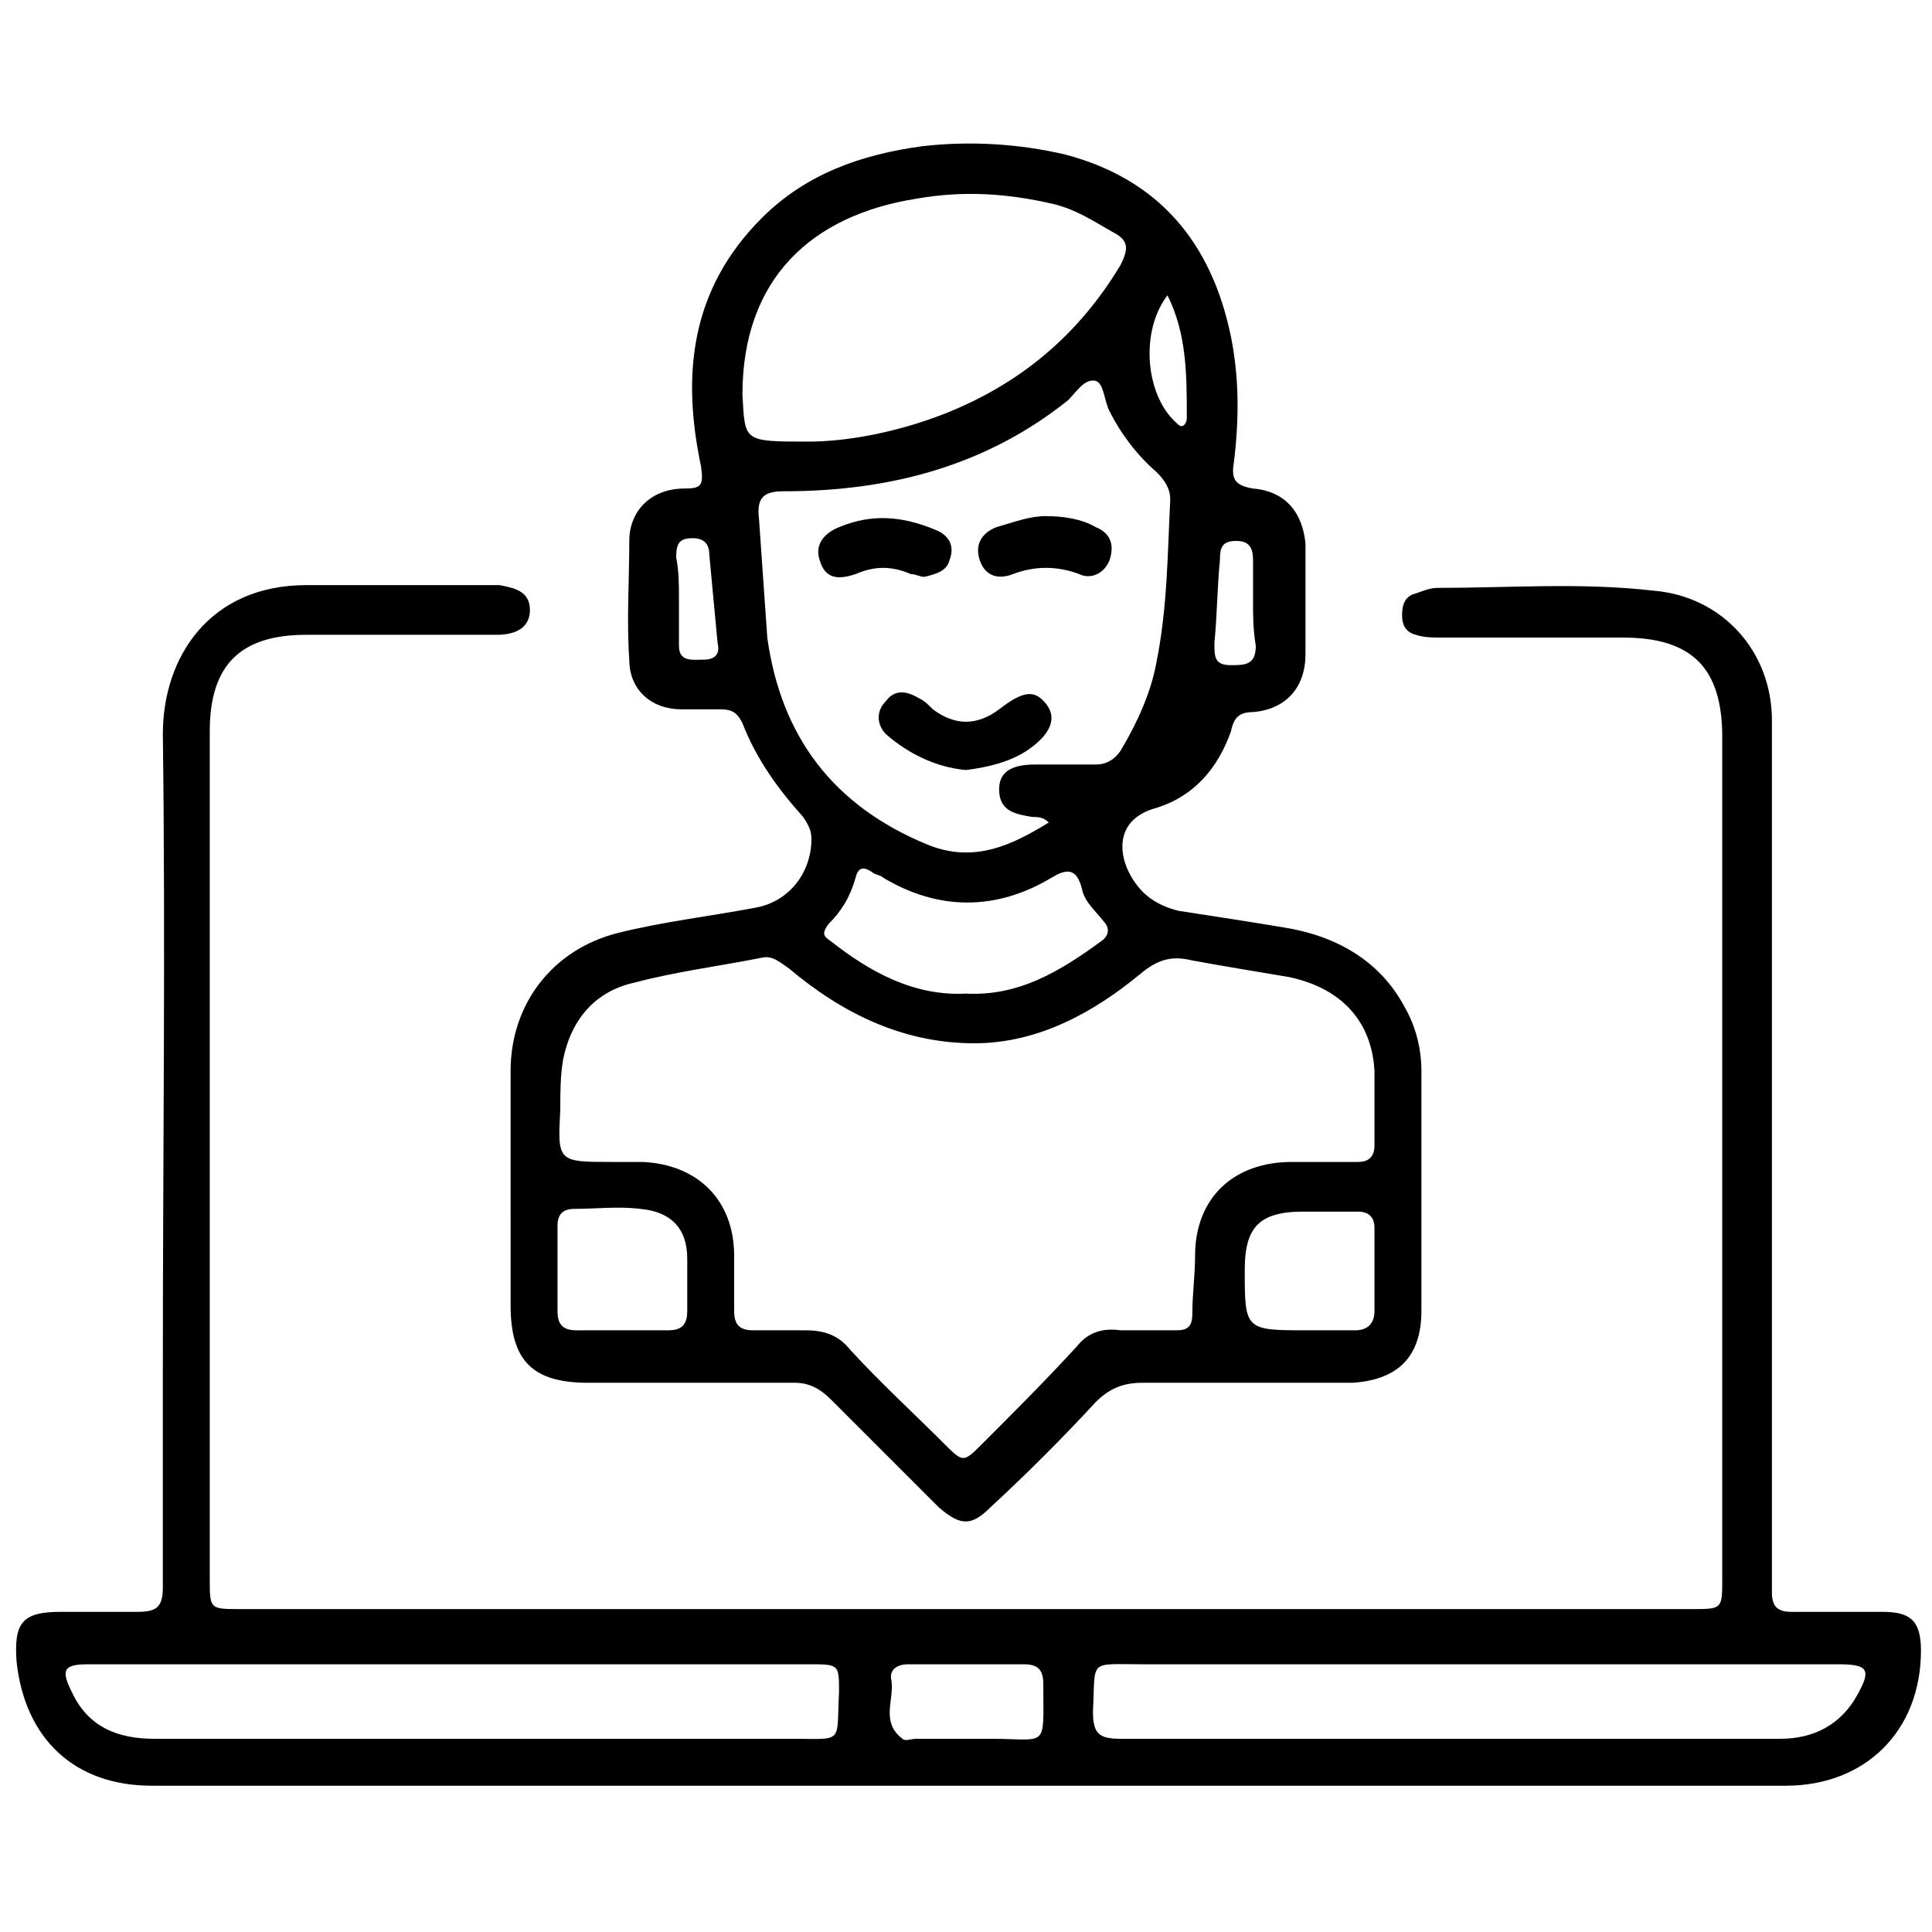
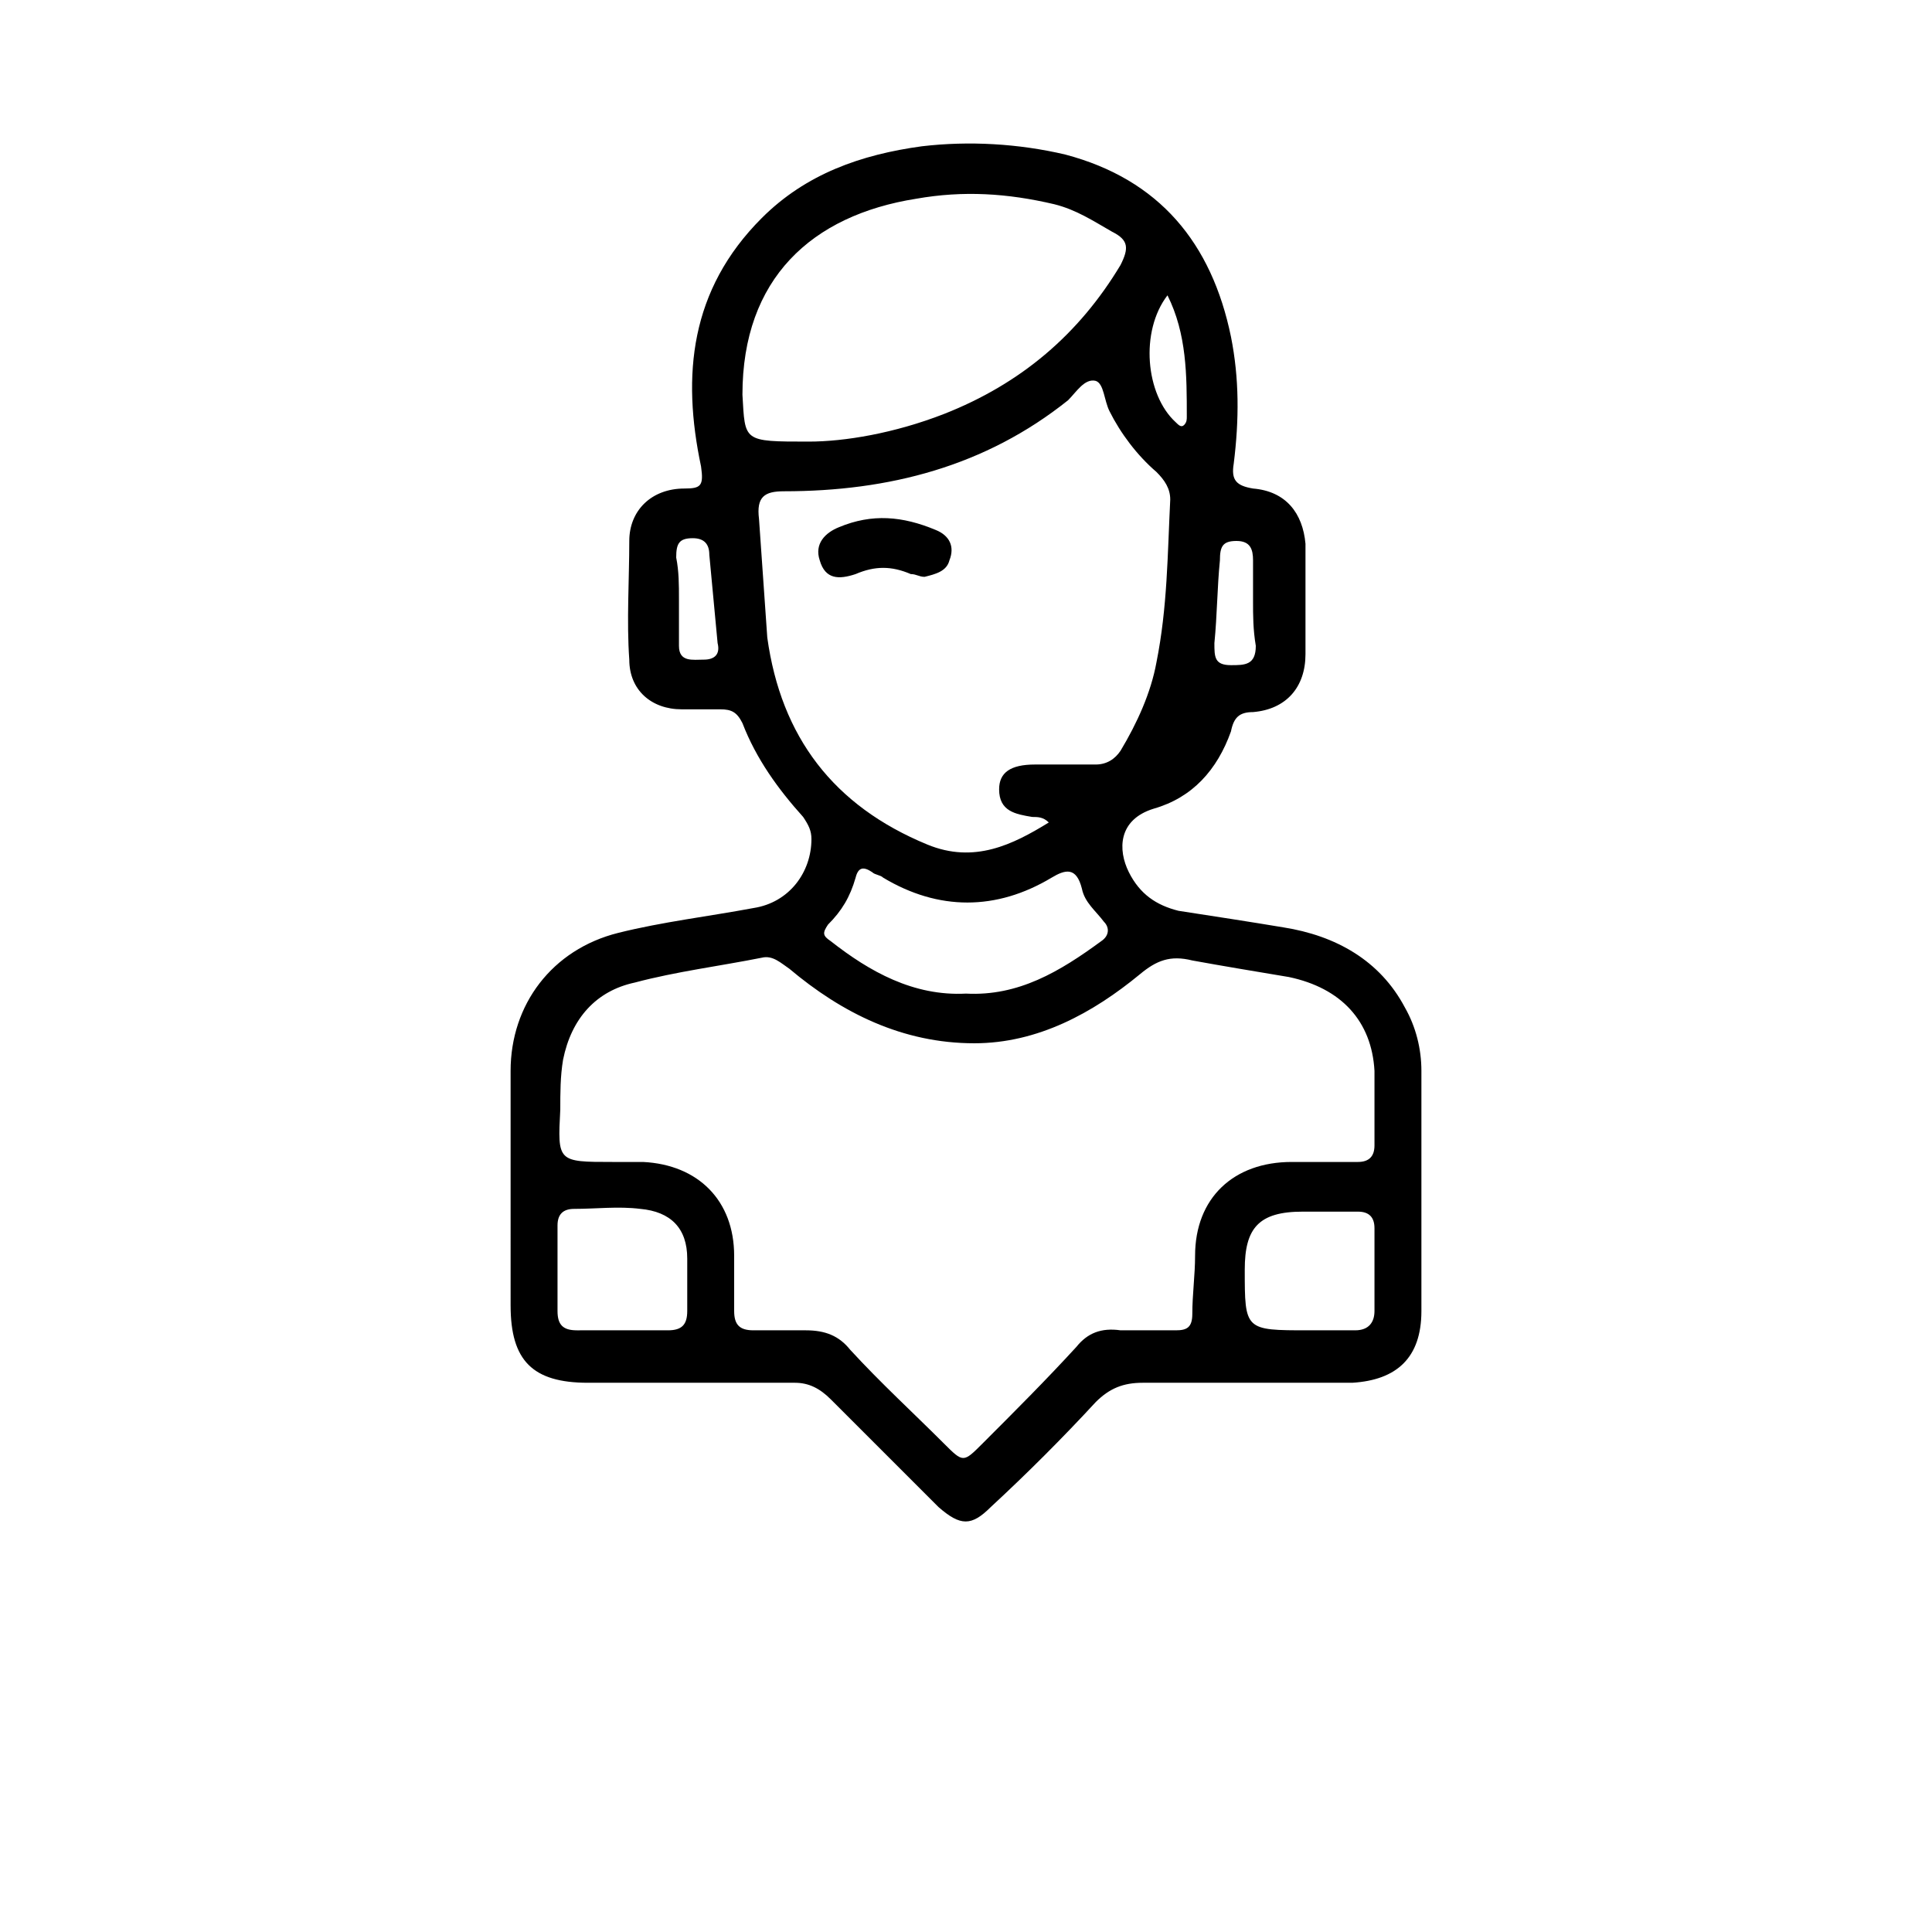
<svg xmlns="http://www.w3.org/2000/svg" version="1.1" id="Layer_1" x="0px" y="0px" viewBox="0 0 70 70" style="enable-background:new 0 0 70 70;" xml:space="preserve">
  <style type="text/css">
	.st0{fill:none;}
</style>
-   <rect class="st0" width="70" height="70" />
-   <path d="M35,64.7c-9.8,0-19.7,0-29.5,0c-2.8,0-4.6-1.7-4.9-4.5c-0.1-1.4,0.2-1.8,1.6-1.8c0.9,0,1.9,0,2.8,0c0.7,0,0.9-0.2,0.9-0.9  c0-2.6,0-5.2,0-7.9c0-7.7,0.1-15.3,0-23c0-2.8,1.7-5.4,5.2-5.4c2.2,0,4.5,0,6.7,0c0.1,0,0.2,0,0.3,0c0.5,0.1,1.1,0.2,1.1,0.9  c0,0.7-0.6,0.9-1.2,0.9c-2.3,0-4.6,0-6.9,0c-2.4,0-3.5,1.1-3.5,3.5c0,10.2,0,20.4,0,30.7c0,1.1,0,1.1,1.1,1.1c17.5,0,35.1,0,52.6,0  c1.1,0,1.1,0,1.1-1.1c0-10.2,0-20.3,0-30.5c0-2.5-1.1-3.6-3.6-3.6c-2.2,0-4.4,0-6.6,0c-0.3,0-0.6,0-0.9-0.1  c-0.4-0.1-0.5-0.4-0.5-0.7c0-0.4,0.1-0.7,0.5-0.8c0.3-0.1,0.5-0.2,0.8-0.2c2.6,0,5.2-0.2,7.8,0.1c2.5,0.2,4.3,2.2,4.3,4.7  c0,10.3,0,20.5,0,30.8c0,0.3,0,0.5,0,0.8c0,0.5,0.2,0.7,0.7,0.7c1.1,0,2.2,0,3.3,0c1,0,1.4,0.3,1.4,1.4c0,2.9-2,4.9-4.9,4.9  C54.7,64.7,44.9,64.7,35,64.7z M16.4,60.3c-4.4,0-8.8,0-13.2,0c-0.9,0-1,0.2-0.6,1c0.6,1.3,1.7,1.7,3,1.7c7.7,0,15.4,0,23.1,0  c1.9,0,1.6,0.2,1.7-1.7c0-1,0-1-1.1-1C25,60.3,20.7,60.3,16.4,60.3z M53.7,60.3c-4.1,0-8.2,0-12.3,0c-2,0-1.7-0.2-1.8,1.7  c0,0.8,0.2,1,1,1c5.5,0,10.9,0,16.4,0c2.5,0,5,0,7.5,0c1.2,0,2.2-0.5,2.8-1.6c0.5-0.9,0.4-1.1-0.7-1.1C62.3,60.3,58,60.3,53.7,60.3z   M35,63c0.3,0,0.6,0,0.9,0c2.1,0,1.9,0.4,1.9-2c0-0.5-0.2-0.7-0.7-0.7c-1.4,0-2.8,0-4.2,0c-0.4,0-0.7,0.2-0.6,0.6  c0.1,0.7-0.4,1.5,0.4,2.1c0.1,0.1,0.3,0,0.5,0C33.8,63,34.4,63,35,63z" />
  <g>
    <path d="M18.5,43.1c0-1.4,0-2.8,0-4.3c0-2.4,1.5-4.4,3.9-5c1.6-0.4,3.3-0.6,4.9-0.9c1.3-0.2,2.1-1.3,2.1-2.5c0-0.3-0.1-0.5-0.3-0.8   c-0.9-1-1.7-2.1-2.2-3.4c-0.2-0.4-0.4-0.5-0.8-0.5c-0.5,0-0.9,0-1.4,0c-1.1,0-1.9-0.7-1.9-1.8c-0.1-1.4,0-2.9,0-4.3   c0-1.1,0.8-1.9,2-1.9c0.6,0,0.7-0.1,0.6-0.8c-0.7-3.3-0.4-6.4,2.2-9c1.6-1.6,3.6-2.3,5.8-2.6c1.7-0.2,3.5-0.1,5.2,0.3   c3.4,0.9,5.3,3.2,6,6.6c0.3,1.5,0.3,3,0.1,4.6c-0.1,0.6,0.1,0.8,0.7,0.9c1.2,0.1,1.8,0.9,1.9,2c0,1.3,0,2.6,0,4   c0,1.2-0.7,2-1.9,2.1c-0.5,0-0.7,0.2-0.8,0.7c-0.5,1.4-1.4,2.4-2.8,2.8c-1.3,0.4-1.3,1.5-0.9,2.3c0.4,0.8,1,1.2,1.8,1.4   c1.3,0.2,2.6,0.4,3.8,0.6c1.9,0.3,3.5,1.2,4.4,2.9c0.4,0.7,0.6,1.5,0.6,2.3c0,2.9,0,5.8,0,8.7c0,1.7-0.9,2.5-2.5,2.6   c-2.5,0-5,0-7.6,0c-0.7,0-1.2,0.2-1.7,0.7c-1.2,1.3-2.5,2.6-3.8,3.8c-0.7,0.7-1.1,0.7-1.9,0c-1.3-1.3-2.6-2.6-3.9-3.9   c-0.4-0.4-0.8-0.6-1.3-0.6c-2.5,0-5,0-7.5,0c-2,0-2.8-0.8-2.8-2.8C18.5,45.9,18.5,44.5,18.5,43.1z M22.2,42.1c0.4,0,0.8,0,1.1,0   c2,0.1,3.3,1.4,3.3,3.4c0,0.7,0,1.3,0,2c0,0.5,0.2,0.7,0.7,0.7c0.6,0,1.3,0,1.9,0c0.7,0,1.2,0.2,1.6,0.7c1.1,1.2,2.3,2.3,3.4,3.4   c0.7,0.7,0.7,0.7,1.4,0c1.2-1.2,2.3-2.3,3.4-3.5c0.4-0.5,0.9-0.7,1.6-0.6c0.7,0,1.3,0,2,0c0.4,0,0.6-0.1,0.6-0.6   c0-0.7,0.1-1.4,0.1-2.1c0-2.1,1.4-3.4,3.5-3.4c0.8,0,1.6,0,2.4,0c0.4,0,0.6-0.2,0.6-0.6c0-0.9,0-1.8,0-2.7c-0.1-1.8-1.2-3-3.1-3.4   c-1.2-0.2-2.4-0.4-3.5-0.6c-0.8-0.2-1.3,0-1.9,0.5c-1.7,1.4-3.7,2.5-6,2.5c-2.6,0-4.8-1.1-6.7-2.7c-0.3-0.2-0.6-0.5-1-0.4   c-1.5,0.3-3.1,0.5-4.6,0.9c-1.4,0.3-2.3,1.3-2.6,2.8c-0.1,0.6-0.1,1.2-0.1,1.8C20.2,42.1,20.2,42.1,22.2,42.1z M38,29.8   c-0.2-0.2-0.4-0.2-0.6-0.2c-0.6-0.1-1.2-0.2-1.2-1c0-0.6,0.4-0.9,1.3-0.9c0.7,0,1.5,0,2.2,0c0.4,0,0.7-0.2,0.9-0.5   c0.6-1,1.1-2.1,1.3-3.2c0.4-2,0.4-3.9,0.5-5.9c0-0.4-0.2-0.7-0.5-1c-0.7-0.6-1.3-1.4-1.7-2.2c-0.2-0.4-0.2-1-0.5-1.1   c-0.4-0.1-0.7,0.4-1,0.7c-3,2.4-6.5,3.3-10.3,3.3c-0.7,0-1,0.2-0.9,1c0.1,1.4,0.2,2.9,0.3,4.3c0.5,3.6,2.4,6.1,5.8,7.5   C35.3,31.3,36.7,30.6,38,29.8z M29.3,16c1.3,0,3.1-0.3,4.9-1c2.8-1.1,4.9-2.9,6.4-5.4c0.3-0.6,0.3-0.9-0.3-1.2   c-0.7-0.4-1.3-0.8-2.1-1c-1.7-0.4-3.3-0.5-5-0.2c-3.8,0.6-6.3,2.9-6.3,7.1C27,16,26.9,16,29.3,16z M35,36c1.9,0.1,3.4-0.8,4.9-1.9   c0.3-0.2,0.3-0.5,0.1-0.7c-0.3-0.4-0.7-0.7-0.8-1.2c-0.2-0.8-0.6-0.7-1.1-0.4c-2,1.2-4.1,1.2-6.1,0c-0.1-0.1-0.3-0.1-0.4-0.2   c-0.3-0.2-0.5-0.2-0.6,0.2c-0.2,0.7-0.5,1.2-1,1.7c-0.2,0.3-0.2,0.4,0.1,0.6C31.5,35.2,33.1,36.1,35,36z M47.4,48.2   c0.6,0,1.1,0,1.7,0c0.5,0,0.7-0.3,0.7-0.7c0-1,0-2,0-3c0-0.4-0.2-0.6-0.6-0.6c-0.7,0-1.3,0-2,0c-1.6,0-2.1,0.6-2.1,2.1   C45.1,48.2,45.1,48.2,47.4,48.2z M22.5,48.2L22.5,48.2c0.6,0,1.1,0,1.7,0c0.5,0,0.7-0.2,0.7-0.7c0-0.6,0-1.3,0-1.9   c0-1.1-0.6-1.7-1.7-1.8c-0.8-0.1-1.6,0-2.4,0c-0.4,0-0.6,0.2-0.6,0.6c0,1,0,2.1,0,3.1c0,0.5,0.2,0.7,0.7,0.7   C21.5,48.2,22,48.2,22.5,48.2z M45.4,21.8c0-0.5,0-1,0-1.5c0-0.4-0.1-0.7-0.6-0.7s-0.6,0.2-0.6,0.7c-0.1,1-0.1,2-0.2,3   c0,0.5,0,0.8,0.6,0.8c0.5,0,0.9,0,0.9-0.7C45.4,22.8,45.4,22.3,45.4,21.8z M24.6,21.7L24.6,21.7c0,0.6,0,1.2,0,1.7   c0,0.6,0.5,0.5,0.9,0.5s0.6-0.2,0.5-0.6c-0.1-1.1-0.2-2.1-0.3-3.2c0-0.4-0.2-0.6-0.6-0.6c-0.5,0-0.6,0.2-0.6,0.7   C24.6,20.7,24.6,21.2,24.6,21.7z M42.3,10.7c-1,1.3-0.8,3.6,0.3,4.6c0.1,0.1,0.2,0.2,0.3,0.1c0.1-0.1,0.1-0.2,0.1-0.3   C43,13.6,43,12.1,42.3,10.7z" />
-     <path d="M35,27.9c-1.1-0.1-2.1-0.6-2.9-1.3c-0.3-0.3-0.4-0.8,0-1.2c0.3-0.4,0.7-0.4,1.2-0.1c0.2,0.1,0.3,0.2,0.5,0.4   c0.8,0.6,1.6,0.6,2.4,0c0.9-0.7,1.3-0.7,1.7-0.2s0.2,1.1-0.7,1.7C36.6,27.6,35.8,27.8,35,27.9z" />
-     <path d="M37.9,18.7c0.6,0,1.3,0.1,1.8,0.4c0.5,0.2,0.7,0.6,0.5,1.2c-0.2,0.5-0.7,0.7-1.1,0.5c-0.8-0.3-1.6-0.3-2.4,0   c-0.5,0.2-1,0.1-1.2-0.5s0.1-1,0.6-1.2C36.8,18.9,37.3,18.7,37.9,18.7z" />
    <path d="M33.5,20.9c-0.2,0-0.3-0.1-0.5-0.1c-0.7-0.3-1.3-0.3-2,0c-0.6,0.2-1.1,0.2-1.3-0.5c-0.2-0.6,0.2-1,0.7-1.2   c1.2-0.5,2.3-0.4,3.5,0.1c0.5,0.2,0.7,0.6,0.5,1.1C34.3,20.7,33.9,20.8,33.5,20.9z" />
  </g>
</svg>